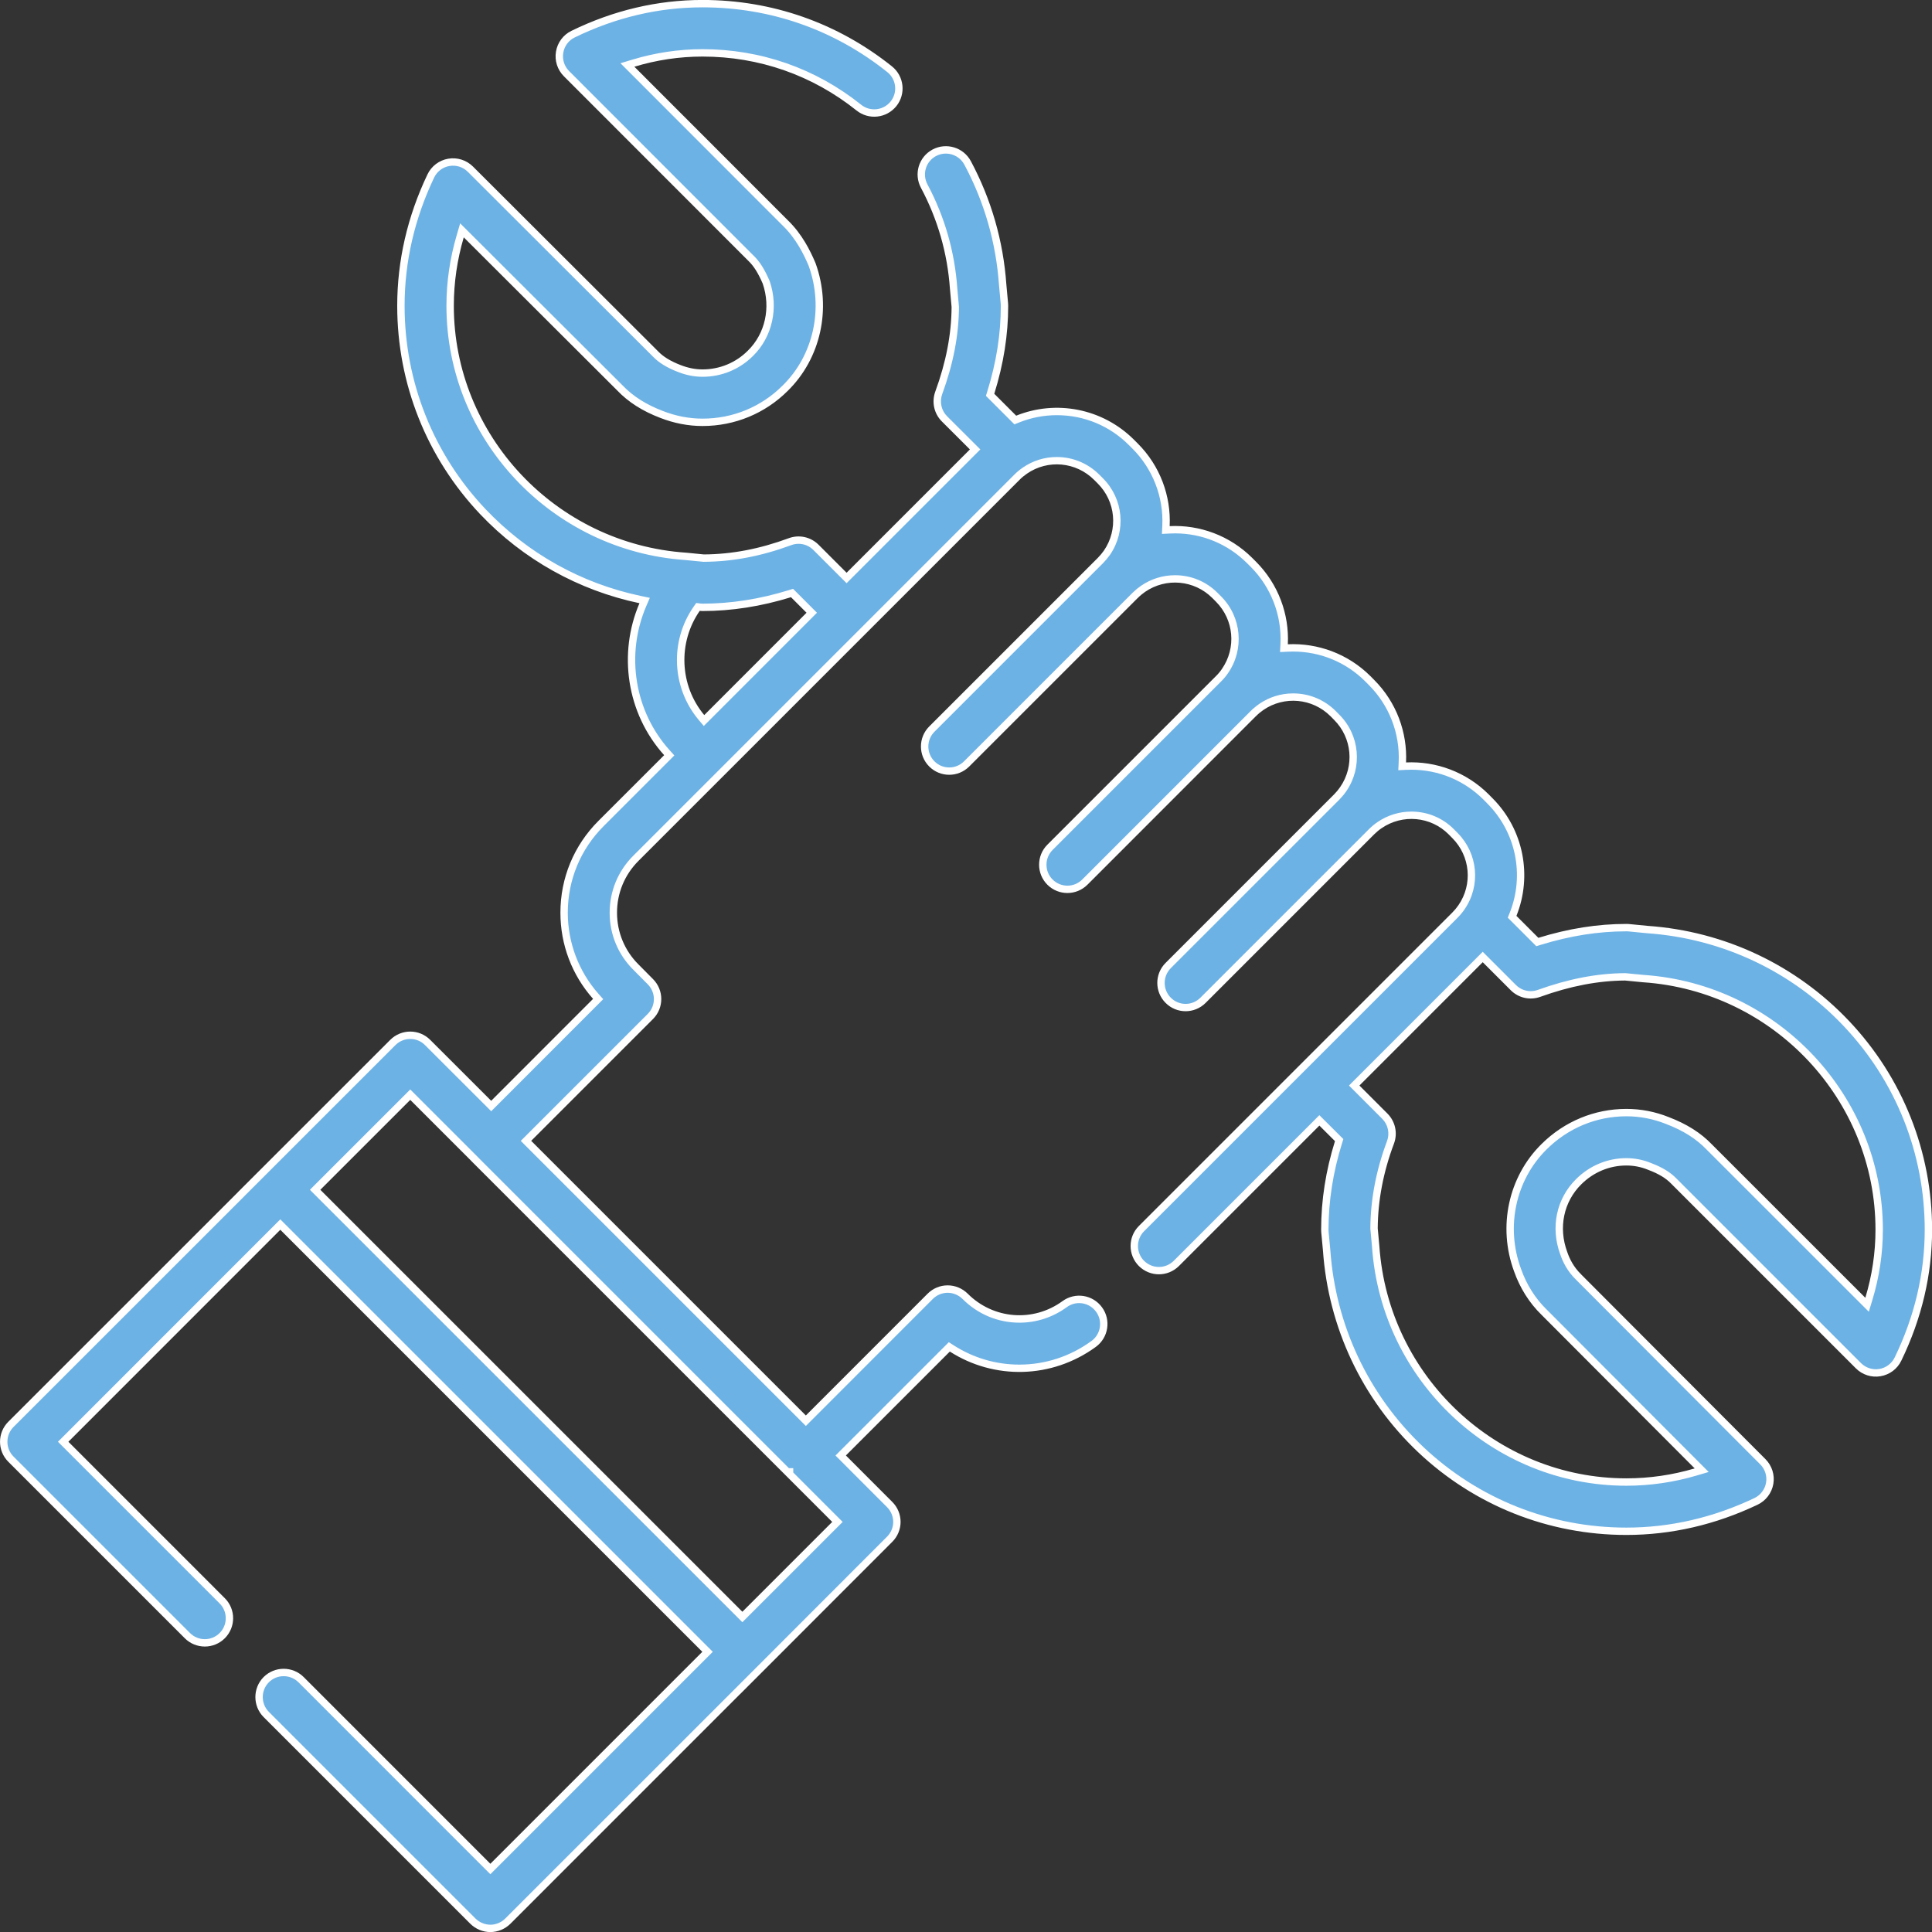
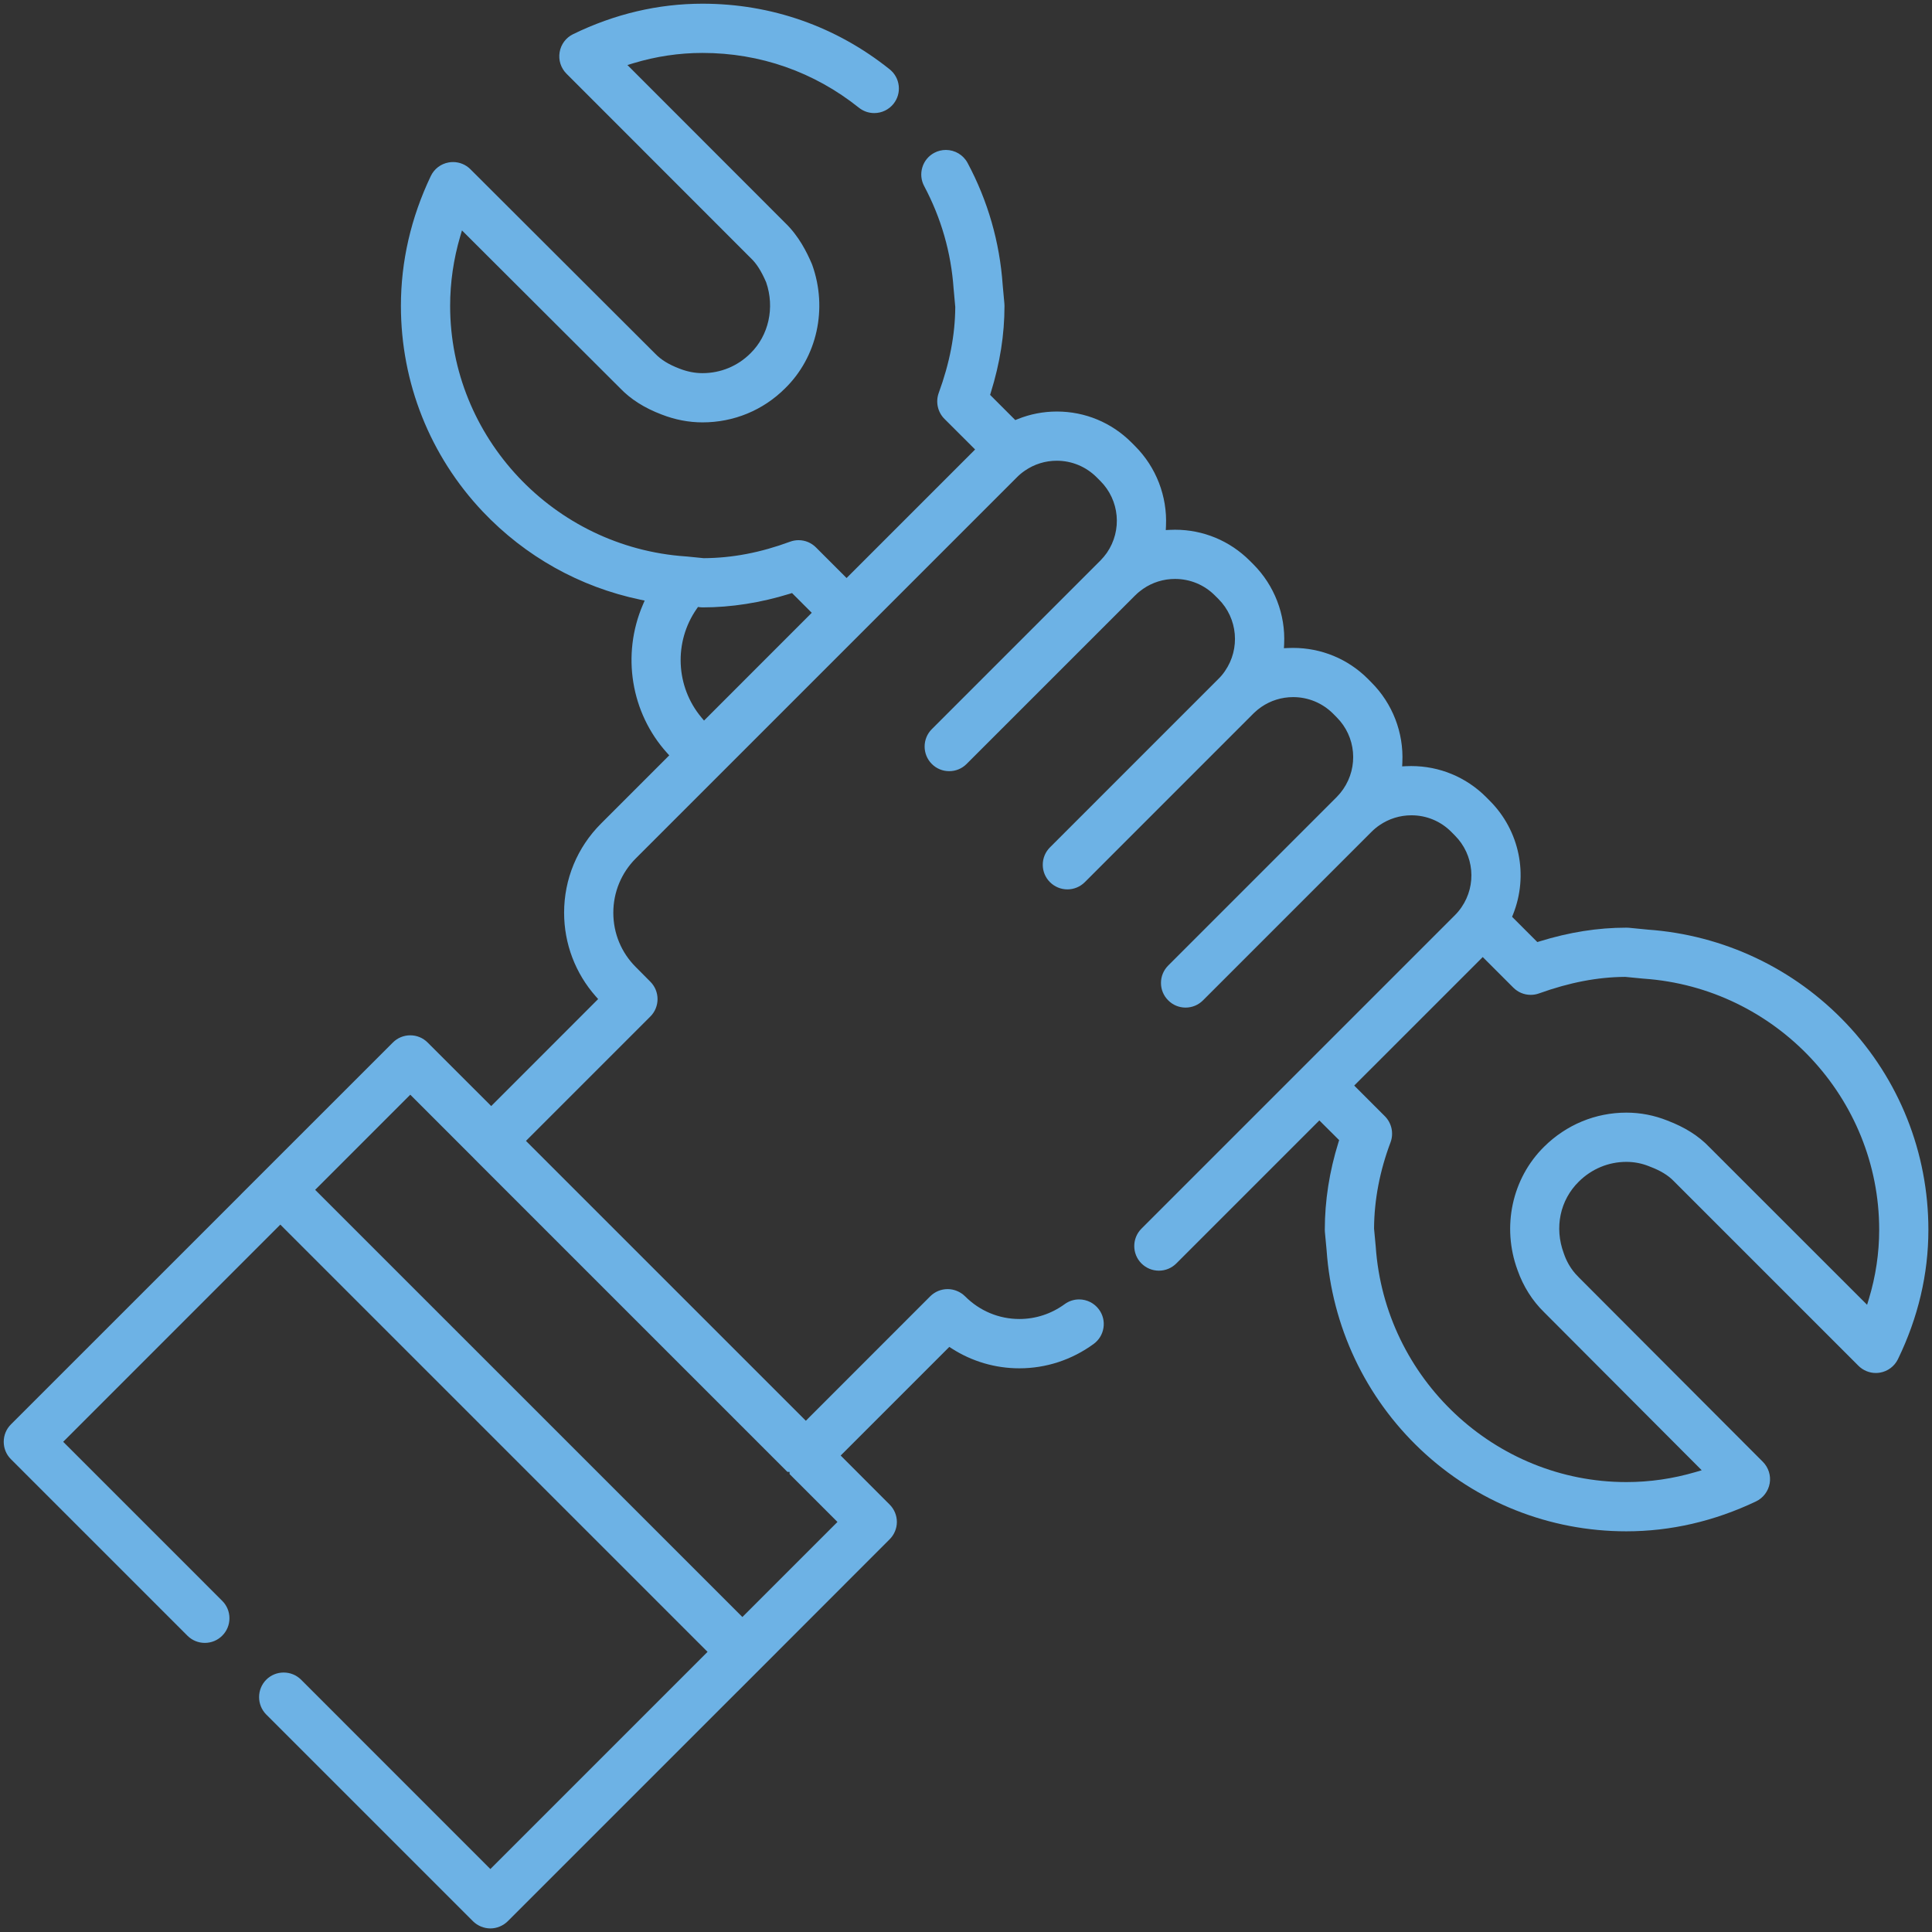
<svg xmlns="http://www.w3.org/2000/svg" clip-rule="evenodd" fill-rule="evenodd" stroke-linejoin="round" stroke-miterlimit="2" viewBox="0 0 500 500">
  <rect x="0" y="0" width="500" height="500" fill="#333333" stroke="none" />
  <clipPath id="a">
    <path clip-rule="evenodd" d="m0 0h130.929v130.932h-130.929z" />
  </clipPath>
-   <path d="m0 0h500v500h-500z" fill="none" />
  <g clip-path="url(#a)" transform="matrix(3.819 0 0 3.819 .011 -0)">
    <g fill-rule="nonzero" transform="translate(-168.931 -161.785)">
      <path d="m202.159 292.467c-.437 0-.867-.178-1.181-.489l-14.007-14.006c-.647-.651-.647-1.71.001-2.361.314-.313.733-.485 1.179-.485s.866.172 1.181.486l12.65 12.654.177.177.176-.177 14.365-14.365.177-.177-.177-.176-28.599-28.599-.176-.177-.177.177-14.361 14.364-.177.177.177.177 10.601 10.602c.316.315.489.734.489 1.18 0 .445-.173.865-.489 1.18-.315.315-.734.489-1.18.489-.445 0-.865-.174-1.18-.489l-11.958-11.959c-.316-.315-.489-.734-.489-1.18s.173-.865.489-1.18l15.56-15.556.012-.013.012-.015 10.297-10.293c.315-.316.734-.489 1.18-.489.445 0 .862.173 1.176.488l4.133 4.129.176.177.177-.177 6.904-6.908.166-.166-.156-.176c-1.387-1.563-2.151-3.577-2.151-5.673 0-2.283.889-4.429 2.502-6.043l4.455-4.455.168-.168-.159-.176c-2.442-2.71-3.082-6.648-1.628-10.032l.121-.281-.299-.062c-4.098-.86-7.789-2.925-10.675-5.97-3.575-3.78-5.544-8.731-5.544-13.939 0-3.017.681-5.976 2.024-8.796.232-.489.688-.835 1.22-.925.095-.017.192-.025.287-.025.443 0 .862.172 1.178.486l12.5 12.477.033.032c.379.399.908.725 1.619.997.533.21 1.05.313 1.577.313 1.229 0 2.383-.477 3.248-1.342 1.239-1.211 1.658-3.099 1.067-4.81l-.003-.009-.004-.009c-.327-.753-.645-1.254-1.031-1.621l-.029-.028-12.466-12.474c-.381-.381-.554-.924-.464-1.453.087-.533.427-.99.911-1.224 2.811-1.371 5.762-2.066 8.771-2.066 4.659 0 9.043 1.536 12.679 4.443.349.278.569.675.619 1.118.049.442-.077.877-.355 1.225-.319.397-.795.626-1.305.626-.382 0-.742-.127-1.042-.366-3.036-2.427-6.7-3.71-10.596-3.71-1.58 0-3.158.235-4.689.699l-.399.121.295.295 10.386 10.394.004.004c.939.902 1.478 2.005 1.802 2.759l.04.101c1.053 2.953.33 6.233-1.844 8.358-1.49 1.487-3.477 2.305-5.595 2.305-.934 0-1.87-.181-2.78-.537-1.171-.447-2.091-1.033-2.817-1.792l-.004-.004-10.402-10.379-.297-.297-.119.403c-.453 1.543-.683 3.128-.683 4.711 0 8.904 7.012 16.362 15.962 16.978l.054.003 1.153.115.014.002.013-.001c1.926-.011 3.835-.376 5.835-1.114.187-.07.383-.105.581-.105.444 0 .863.174 1.178.489l1.899 1.899.177.177.176-.177 8.357-8.357.177-.177-.177-.177-1.903-1.899c-.455-.455-.607-1.143-.387-1.752.743-2.031 1.11-3.934 1.122-5.818v-.012l-.001-.012-.108-1.196-.004-.04c-.171-2.444-.842-4.778-1.992-6.939-.211-.394-.256-.845-.127-1.271.128-.426.415-.776.808-.986.241-.129.513-.197.785-.197.618 0 1.184.338 1.475.882 1.373 2.571 2.173 5.351 2.378 8.264v.006l.115 1.258c.004.053.007.104.007.157 0 1.95-.304 3.876-.93 5.887l-.045.144.106.107 1.484 1.484.117.117.154-.062c.849-.343 1.745-.517 2.664-.517 1.91 0 3.705.746 5.057 2.099l.238.239c1.429 1.426 2.194 3.401 2.099 5.42l-.013.275.275-.014c.116-.006.234-.009.351-.009 1.908 0 3.706.745 5.061 2.097l.246.245c1.425 1.429 2.186 3.402 2.087 5.412l-.014.275.275-.013c.113-.005.228-.008.341-.008 1.916 0 3.717.744 5.072 2.096l.244.248c1.426 1.426 2.188 3.397 2.093 5.409l-.013.275.274-.013c.113-.005.227-.008.339-.008 1.915 0 3.716.745 5.073 2.099l.253.256c2.023 2.024 2.64 5.049 1.572 7.708l-.062.153 1.604 1.604.107.107.144-.044c2.03-.627 3.957-.931 5.888-.931.06 0 .111 0 .158.006h.006l1.257.123.007.001c5.149.361 9.937 2.623 13.482 6.369 3.585 3.79 5.559 8.752 5.559 13.974 0 2.996-.694 5.946-2.062 8.766-.234.484-.691.826-1.224.916-.091.015-.185.023-.277.023-.438 0-.866-.178-1.176-.488l-12.478-12.477-.032-.033c-.388-.403-.906-.718-1.632-.991l-.043-.018c-.491-.199-1.011-.3-1.545-.3-1.21 0-2.357.478-3.228 1.345-1.268 1.252-1.657 3.108-1.015 4.842l.015.042c.143.419.431 1.034.975 1.562l.021.025.007.007 12.477 12.504c.382.385.555.931.462 1.46-.094.534-.441.992-.93 1.224-2.827 1.344-5.783 2.025-8.784 2.025-5.211 0-10.163-1.969-13.943-5.544-3.746-3.545-6.008-8.339-6.369-13.501v-.006l-.115-1.227c-.003-.05-.007-.107-.007-.156 0-1.969.312-3.964.926-5.93l.046-.145-.108-.107-1.057-1.053-.176-.176-.177.176-9.518 9.518c-.317.314-.737.488-1.18.488s-.862-.174-1.181-.489c-.65-.65-.65-1.709.001-2.359l21.238-21.238c.168-.168.314-.344.448-.539 1.044-1.516.855-3.562-.448-4.866l-.249-.252c-.72-.72-1.677-1.116-2.696-1.116-.776 0-1.526.233-2.167.674-.19.13-.364.274-.531.441l-.008.008-11.416 11.416c-.317.317-.736.492-1.18.492-.447 0-.866-.175-1.179-.491-.316-.314-.49-.731-.49-1.176-.001-.446.173-.866.489-1.182l11.42-11.42c.171-.175.317-.352.437-.528 1.051-1.523.866-3.574-.441-4.877l-.241-.244c-.726-.724-1.688-1.122-2.709-1.122-.775 0-1.522.232-2.162.672-.178.125-.326.246-.461.375l-.077.074-11.417 11.42c-.317.314-.737.488-1.18.488s-.862-.174-1.181-.489c-.314-.314-.488-.733-.488-1.179s.174-.865.489-1.18l11.42-11.421c.158-.153.306-.33.437-.524 1.05-1.519.867-3.572-.436-4.88l-.247-.246c-.721-.722-1.681-1.119-2.702-1.119-.777 0-1.527.233-2.168.675-.193.134-.367.279-.517.431l-.011.007-11.427 11.426c-.314.315-.733.488-1.18.488-.444 0-.861-.173-1.176-.488-.651-.651-.651-1.709 0-2.36l11.416-11.417.009-.008c.161-.165.307-.34.437-.523 1.049-1.523.86-3.571-.446-4.873l-.238-.238c-.726-.728-1.689-1.13-2.713-1.13-.775 0-1.522.233-2.161.674-.207.142-.384.29-.54.45l-10.35 10.35-9.649 9.649-.03.03-5.793 5.792c-.984.985-1.526 2.294-1.526 3.687 0 1.394.542 2.702 1.527 3.683l.983.99c.65.651.65 1.708 0 2.357l-8.253 8.253-.176.177.176.177 18.613 18.612.177.177.176-.177 8.253-8.257c.318-.314.737-.488 1.18-.488.437 0 .868.179 1.182.489.988.991 2.295 1.537 3.681 1.537 1.103 0 2.163-.348 3.065-1.005.288-.211.628-.322.983-.322.531 0 1.035.256 1.347.686.263.359.371.799.302 1.239-.068.44-.304.828-.663 1.092-1.483 1.081-3.226 1.652-5.039 1.652-1.624 0-3.207-.464-4.576-1.342l-.17-.109-.142.143-7.042 7.042-.177.176.177.177 3.14 3.144c.313.31.492.74.492 1.181 0 .438-.179.866-.491 1.175l-10.296 10.304-.027.023-.006.007-15.549 15.548c-.313.31-.744.488-1.18.488zm-5.428-56.498-.177.177-6.092 6.093-.177.176.177.177 28.599 28.595.176.177.177-.177 6.089-6.089.177-.176-.177-.177-3.067-3.067v-.147l-.149-.002-21.178-21.178-.073-.077zm72.677-9.329-.176.177-8.357 8.356-.177.177.177.177 1.903 1.903c.46.463.61 1.158.381 1.769-.729 1.935-1.104 3.898-1.116 5.833v.012l.001.012.108 1.161.004.044c.616 8.947 8.077 15.959 16.985 15.959 1.587 0 3.169-.23 4.703-.683l.403-.119-.297-.298-10.382-10.409c-.796-.774-1.418-1.76-1.802-2.855-1.082-2.935-.374-6.216 1.8-8.361 1.502-1.49 3.482-2.311 5.575-2.311.951 0 1.884.18 2.775.536 1.193.454 2.123 1.041 2.845 1.797l.004.004 10.394 10.39.295.295.121-.399c.464-1.531.699-3.108.699-4.685 0-8.926-7.012-16.401-15.963-17.017l-.049-.004-1.185-.115-.013-.001h-.013c-1.859.012-3.764.378-5.822 1.118-.184.067-.375.1-.569.1-.444 0-.861-.173-1.176-.487l-1.899-1.899zm-53.18-23.723-.086.124c-1.564 2.244-1.432 5.273.32 7.365l.176.209.193-.193 6.931-6.934.176-.177-1.23-1.23-.106-.107-.144.045c-1.986.615-3.978.927-5.923.927-.054 0-.106-.003-.157-.01z" fill="#6db2e5" />
-       <path d="m202.159 292.217c.371 0 .737-.152 1.003-.415l15.589-15.584 10.29-10.299c.265-.262.417-.625.417-.997 0-.375-.152-.74-.419-1.004l-3.493-3.498 7.68-7.68.338.217c1.33.853 2.866 1.303 4.442 1.303 1.76 0 3.451-.555 4.891-1.604.306-.224.506-.554.564-.928s-.033-.748-.258-1.054c-.265-.365-.693-.583-1.144-.583-.302 0-.59.095-.836.274-.945.689-2.056 1.053-3.212 1.053-1.453 0-2.823-.572-3.857-1.609-.268-.265-.634-.417-1.006-.417-.376 0-.733.148-1.003.415l-8.606 8.611-19.32-19.32 8.607-8.606c.552-.553.552-1.451-.002-2.005l-.982-.989c-1.032-1.028-1.6-2.399-1.6-3.86 0-1.46.568-2.832 1.6-3.863l25.821-25.822c.168-.171.356-.328.575-.479.681-.469 1.477-.718 2.303-.718 1.091 0 2.117.428 2.89 1.203l.238.238c1.391 1.387 1.592 3.569.478 5.188l-.005.007c-.137.193-.292.378-.464.554l-.009.009-11.416 11.417c-.553.553-.553 1.453 0 2.006.267.268.622.415.999.415.38 0 .736-.147 1.004-.415l11.444-11.444.01-.007c.157-.155.337-.304.536-.442.683-.47 1.481-.719 2.309-.719 1.088 0 2.11.423 2.879 1.192l.247.247c1.388 1.393 1.584 3.58.466 5.197-.141.206-.298.395-.469.562l-11.418 11.418c-.268.269-.416.625-.416 1.004s.148.735.414 1.001c.271.269.628.417 1.005.417s.734-.148 1.003-.415l11.417-11.42.15-.147h.006c.124-.112.262-.221.418-.331.681-.468 1.477-.716 2.303-.716 1.088 0 2.112.424 2.888 1.197l.238.242c1.393 1.388 1.59 3.574.472 5.195-.128.188-.284.376-.463.559l-.012.013-11.413 11.412c-.268.269-.416.626-.415 1.005 0 .377.148.732.417 1 .266.269.622.417 1.002.417.377 0 .733-.149 1.003-.419l11.424-11.424c.178-.178.364-.332.566-.47.683-.47 1.482-.718 2.309-.718 1.086 0 2.106.422 2.875 1.191l.247.251c1.388 1.388 1.589 3.569.477 5.184-.143.207-.299.395-.477.574l-21.238 21.237c-.553.554-.553 1.454-.002 2.005.272.269.629.417 1.005.417.377 0 .734-.148 1.004-.415l9.87-9.87 1.626 1.619-.091.29c-.607 1.941-.915 3.911-.915 5.855 0 .04.003.091.006.136l.116 1.236c.356 5.098 2.591 9.835 6.291 13.336 3.733 3.531 8.624 5.476 13.771 5.476 2.964 0 5.883-.673 8.676-2 .416-.198.712-.588.791-1.043.079-.449-.068-.913-.392-1.24l-12.51-12.541c-.573-.558-.876-1.205-1.03-1.653l-.013-.035c-.676-1.828-.265-3.785 1.073-5.106.919-.914 2.128-1.418 3.405-1.418.567 0 1.117.107 1.641.319l.039.016c.758.286 1.305.62 1.718 1.049l.031.031 12.477 12.478c.32.319.787.471 1.236.394.453-.076.841-.367 1.04-.778 1.352-2.786 2.037-5.699 2.037-8.657 0-5.158-1.95-10.059-5.491-13.802-3.501-3.701-8.231-5.935-13.317-6.292l-.014-.001-1.27-.124c-.031-.004-.075-.004-.127-.004-1.906 0-3.808.301-5.814.919l-.288.089-1.934-1.934.123-.306c1.03-2.566.436-5.485-1.518-7.439l-.251-.255c-1.31-1.306-3.049-2.026-4.897-2.026-.108 0-.218.003-.327.008l-.549.026.026-.549c.092-1.943-.644-3.845-2.021-5.223l-.243-.246c-1.308-1.305-3.046-2.023-4.895-2.023-.109 0-.22.003-.329.008l-.55.026.027-.55c.096-1.94-.639-3.844-2.014-5.223l-.246-.245c-1.308-1.305-3.042-2.024-4.884-2.024-.112 0-.226.003-.339.009l-.55.027.026-.55c.092-1.949-.646-3.855-2.026-5.231l-.238-.239c-1.304-1.306-3.037-2.026-4.88-2.026-.887 0-1.752.168-2.571.499l-.307.124-1.931-1.932.09-.288c.618-1.987.919-3.888.919-5.813 0-.044-.003-.09-.006-.138l-.116-1.265c-.202-2.878-.992-5.625-2.348-8.164-.248-.463-.729-.75-1.255-.75-.235 0-.459.056-.667.167-.334.179-.578.476-.687.838s-.071.746.108 1.081c1.167 2.192 1.847 4.559 2.022 7.038l.113 1.256v.024c-.012 1.914-.384 3.845-1.137 5.902-.187.519-.058 1.104.329 1.491l2.257 2.252-9.064 9.064-2.253-2.252c-.268-.268-.624-.416-1.001-.416-.169 0-.334.03-.494.089-2.028.749-3.965 1.119-5.921 1.13l-.026.001-1.226-.121c-9.081-.625-16.195-8.192-16.195-17.227 0-1.607.233-3.215.693-4.781l.237-.808 11.006 10.982c.699.731 1.59 1.298 2.727 1.733.881.344 1.786.519 2.689.519 2.052 0 3.975-.792 5.42-2.233 2.104-2.057 2.803-5.233 1.784-8.093l-.036-.093c-.316-.733-.84-1.805-1.745-2.674l-.007-.007-10.976-10.984.799-.242c1.554-.471 3.156-.71 4.761-.71 3.953 0 7.672 1.302 10.752 3.765.255.203.562.311.886.311.433 0 .838-.195 1.11-.532.236-.296.343-.665.301-1.041-.042-.377-.229-.714-.526-.951-3.591-2.871-7.922-4.388-12.523-4.388-2.971 0-5.885.686-8.662 2.041-.411.199-.7.586-.774 1.041-.076.449.071.911.395 1.235l12.492 12.499c.411.391.746.916 1.086 1.701l.014.035c.623 1.801.18 3.791-1.128 5.071-.912.911-2.128 1.413-3.423 1.413-.559 0-1.106-.109-1.666-.329-.745-.286-1.305-.631-1.71-1.056l-.029-.03-12.5-12.476c-.327-.325-.782-.474-1.248-.393-.451.077-.838.37-1.035.787-1.327 2.786-2 5.709-2 8.688 0 5.144 1.944 10.034 5.475 13.767 2.851 3.008 6.498 5.047 10.545 5.897l.598.125-.241.562c-1.415 3.294-.794 7.128 1.584 9.765l.318.353-4.791 4.791c-1.566 1.566-2.429 3.649-2.429 5.866 0 2.034.741 3.99 2.088 5.507l.313.352-7.59 7.594-4.487-4.482c-.266-.268-.621-.415-.999-.415-.379 0-.735.147-1.003.415l-10.285 10.282-.012.015-.024.024-15.561 15.557c-.268.268-.415.624-.415 1.003s.147.735.415 1.004l11.959 11.958c.268.268.624.416 1.003.416s.736-.148 1.004-.416.415-.624.415-1.003-.147-.736-.415-1.004l-10.955-10.955 15.067-15.072 29.307 29.306-15.072 15.072-13.003-13.007c-.269-.266-.625-.413-1.005-.413-.379 0-.736.147-1.002.412-.551.553-.551 1.454-.001 2.007l14.005 14.006c.268.264.634.416 1.006.416m-5.428-56.601 4.482 4.482.146.15 21.031 21.031.296.002v.293l3.347 3.348-6.796 6.796-29.306-29.303zm65.175 10.662-.003-.038-.11-1.185v-.025c.012-1.964.393-3.956 1.131-5.919.195-.52.068-1.111-.323-1.504l-2.256-2.257 9.063-9.064 2.253 2.253c.267.267.622.414.999.414.165 0 .327-.028.485-.085 2.085-.75 4.016-1.121 5.905-1.133h.025l1.254.12c9.081.626 16.195 8.21 16.195 17.267 0 1.602-.239 3.203-.71 4.757l-.242.799-10.992-10.988c-.696-.729-1.595-1.296-2.749-1.735l-.008-.003c-.861-.344-1.763-.518-2.682-.518-2.027 0-3.944.795-5.399 2.239-2.105 2.076-2.789 5.253-1.743 8.093l.003.008c.371 1.058.972 2.011 1.737 2.755l.006.005 10.975 11.004-.805.238c-1.557.46-3.163.694-4.774.694-9.038 0-16.608-7.112-17.235-16.192m-45.797-43.628.3.038c.041.005.082.008.126.008 1.92 0 3.887-.308 5.849-.916l.288-.089 1.62 1.62-7.67 7.674-.351-.418c-1.825-2.179-1.962-5.333-.335-7.669zm-13.95 90.067c-.508 0-.996-.204-1.357-.561l-14.008-14.007c-.745-.75-.745-1.965 0-2.714.75-.746 1.965-.746 2.714 0l12.651 12.654 14.364-14.365-28.598-28.599-14.361 14.365 10.601 10.602c.75.749.75 1.964 0 2.714-.749.749-1.964.749-2.714 0l-11.958-11.959c-.75-.749-.75-1.964 0-2.714l15.56-15.556.012-.016 10.309-10.305c.75-.75 1.964-.75 2.71 0l4.132 4.128 6.904-6.907c-1.43-1.611-2.214-3.664-2.214-5.839 0-2.353.915-4.559 2.575-6.22l4.456-4.455c-2.564-2.844-3.126-6.915-1.673-10.298-4.12-.865-7.88-2.956-10.805-6.042-3.617-3.825-5.612-8.838-5.612-14.111 0-3.053.688-6.047 2.049-8.903.265-.561.792-.961 1.403-1.065.615-.108 1.241.092 1.683.531l12.536 12.512c.353.373.857.68 1.529.938.508.199 1 .296 1.488.296 1.161 0 2.253-.45 3.071-1.269 1.18-1.153 1.569-2.929 1.007-4.551-.311-.719-.611-1.196-.976-1.542l-12.497-12.504c-.438-.438-.638-1.061-.534-1.672.1-.611.492-1.138 1.05-1.407 2.844-1.388 5.831-2.091 8.879-2.091 4.717 0 9.156 1.557 12.835 4.497.83.662.965 1.869.304 2.695-.665.826-1.869.961-2.699.3-2.99-2.391-6.6-3.656-10.44-3.656-1.561 0-3.106.231-4.617.688l10.387 10.394c.98.942 1.53 2.076 1.86 2.845l.043.107c1.087 3.045.342 6.431-1.903 8.626-1.53 1.526-3.583 2.376-5.77 2.376-.969 0-1.937-.189-2.871-.554-1.196-.457-2.153-1.064-2.906-1.853l-10.402-10.378c-.446 1.518-.673 3.071-.673 4.64 0 8.771 6.908 16.121 15.73 16.728l.057.004 1.157.115c1.899-.011 3.783-.372 5.751-1.099.703-.261 1.491-.088 2.022.442l1.899 1.899 8.356-8.357-1.902-1.899c-.527-.526-.7-1.31-.446-2.014.734-2.006 1.095-3.886 1.107-5.735l-.112-1.238c-.169-2.414-.83-4.712-1.964-6.842-.5-.934-.15-2.095.784-2.595.934-.499 2.099-.146 2.599.788 1.387 2.599 2.198 5.413 2.406 8.365l.115 1.261c.004.057.008.115.008.177 0 1.96-.308 3.924-.942 5.961l1.484 1.484c2.695-1.088 5.854-.503 7.992 1.638l.238.238c1.53 1.526 2.268 3.575 2.172 5.608 2.025-.1 4.074.638 5.6 2.161l.246.246c1.523 1.526 2.261 3.571 2.161 5.6 2.025-.096 4.074.638 5.6 2.161l.246.249c1.522 1.523 2.26 3.571 2.164 5.597 2.026-.096 4.075.642 5.601 2.164l.254.258c2.122 2.122 2.71 5.278 1.626 7.976l1.487 1.488c2.057-.635 4.017-.942 5.962-.942.066 0 .127 0 .189.008l1.257.123c5.212.365 10.059 2.656 13.646 6.446 3.628 3.836 5.627 8.856 5.627 14.146 0 3.036-.703 6.023-2.087 8.875-.269.558-.792.95-1.407 1.053-.611.104-1.234-.096-1.672-.534l-12.512-12.512c-.358-.373-.85-.673-1.545-.934l-.047-.019c-.465-.189-.949-.281-1.449-.281-1.141 0-2.225.45-3.052 1.273-1.199 1.184-1.564 2.936-.957 4.578l.015.042c.139.404.412.984.923 1.476l.023.027 12.477 12.504c.439.442.638 1.069.531 1.68-.108.615-.504 1.138-1.069 1.407-2.863 1.361-5.854 2.049-8.891 2.049-5.277 0-10.29-1.995-14.115-5.612-3.79-3.587-6.081-8.442-6.446-13.666l-.115-1.23c-.004-.057-.008-.119-.008-.176 0-1.999.315-4.013.938-6.005l-1.057-1.053-9.518 9.518c-.376.373-.865.561-1.357.561s-.98-.188-1.357-.561c-.749-.75-.749-1.965 0-2.714l21.238-21.238c.154-.154.292-.319.419-.503.977-1.419.8-3.329-.419-4.548l-.25-.254c-1.214-1.214-3.125-1.387-4.543-.411-.181.123-.342.258-.496.411l-.008.008-11.416 11.417c-.757.756-1.971.75-2.714 0-.75-.746-.75-1.961 0-2.71l11.42-11.421c.154-.157.292-.323.408-.492.984-1.426.811-3.34-.412-4.559l-.242-.246c-1.222-1.218-3.133-1.395-4.551-.419-.181.127-.346.262-.5.419h-.004l-11.416 11.421c-.377.373-.865.561-1.357.561s-.98-.188-1.357-.561c-.749-.75-.749-1.965 0-2.714l11.42-11.42c.158-.154.293-.319.408-.489.988-1.43.811-3.34-.408-4.562l-.245-.246c-1.219-1.219-3.133-1.392-4.552-.416-.177.123-.346.262-.499.419l-.012.008-11.409 11.409c-.373.373-.865.561-1.357.561-.488 0-.98-.188-1.353-.561-.749-.75-.749-1.964 0-2.714l11.424-11.424c.15-.154.289-.319.412-.492.976-1.419.803-3.333-.419-4.551l-.239-.239c-1.226-1.23-3.14-1.403-4.555-.426-.184.127-.349.261-.503.419l-20.019 20.019-.004.008-.008.003-5.793 5.793c-.938.938-1.453 2.184-1.453 3.51 0 1.322.515 2.571 1.453 3.505l.984.992c.75.75.75 1.961 0 2.71l-8.253 8.253 18.613 18.612 8.253-8.256c.361-.358.845-.562 1.356-.562.508 0 .996.204 1.357.562 1.738 1.741 4.44 1.952 6.424.507.857-.626 2.056-.438 2.679.419.626.853.438 2.053-.415 2.679-2.991 2.18-6.9 2.241-9.898.319l-7.043 7.042 3.141 3.145c.361.357.565.845.565 1.357 0 .507-.204.995-.565 1.353l-10.302 10.309-.027.023-15.548 15.549c-.362.357-.85.561-1.357.561zm-5.428-56.394-6.093 6.092 28.599 28.595 6.089-6.088-3.14-3.141v-.004h-.004l-21.323-21.322v-.004zm72.677-9.33-8.356 8.357 1.902 1.903c.531.534.704 1.326.439 2.034-.719 1.91-1.088 3.843-1.1 5.746l.112 1.207c.607 8.822 7.96 15.73 16.736 15.73 1.561 0 3.11-.223 4.632-.673l-10.382-10.41c-.823-.799-1.465-1.818-1.861-2.948-1.114-3.025-.384-6.408 1.861-8.622 1.545-1.534 3.59-2.383 5.75-2.383.988 0 1.953.188 2.868.554 1.222.465 2.183 1.072 2.933 1.856l10.394 10.39c.457-1.51.688-3.056.688-4.612 0-8.795-6.908-16.16-15.73-16.768l-.053-.004-1.188-.115c-1.83.012-3.71.373-5.739 1.103-.7.254-1.48.081-2.007-.446zm-53.061-23.809c-1.484 2.13-1.376 5.051.307 7.062l6.931-6.935-1.053-1.053c-2.011.622-4.021.938-5.997.938-.065 0-.127-.004-.188-.012z" fill="#fff" />
    </g>
  </g>
</svg>